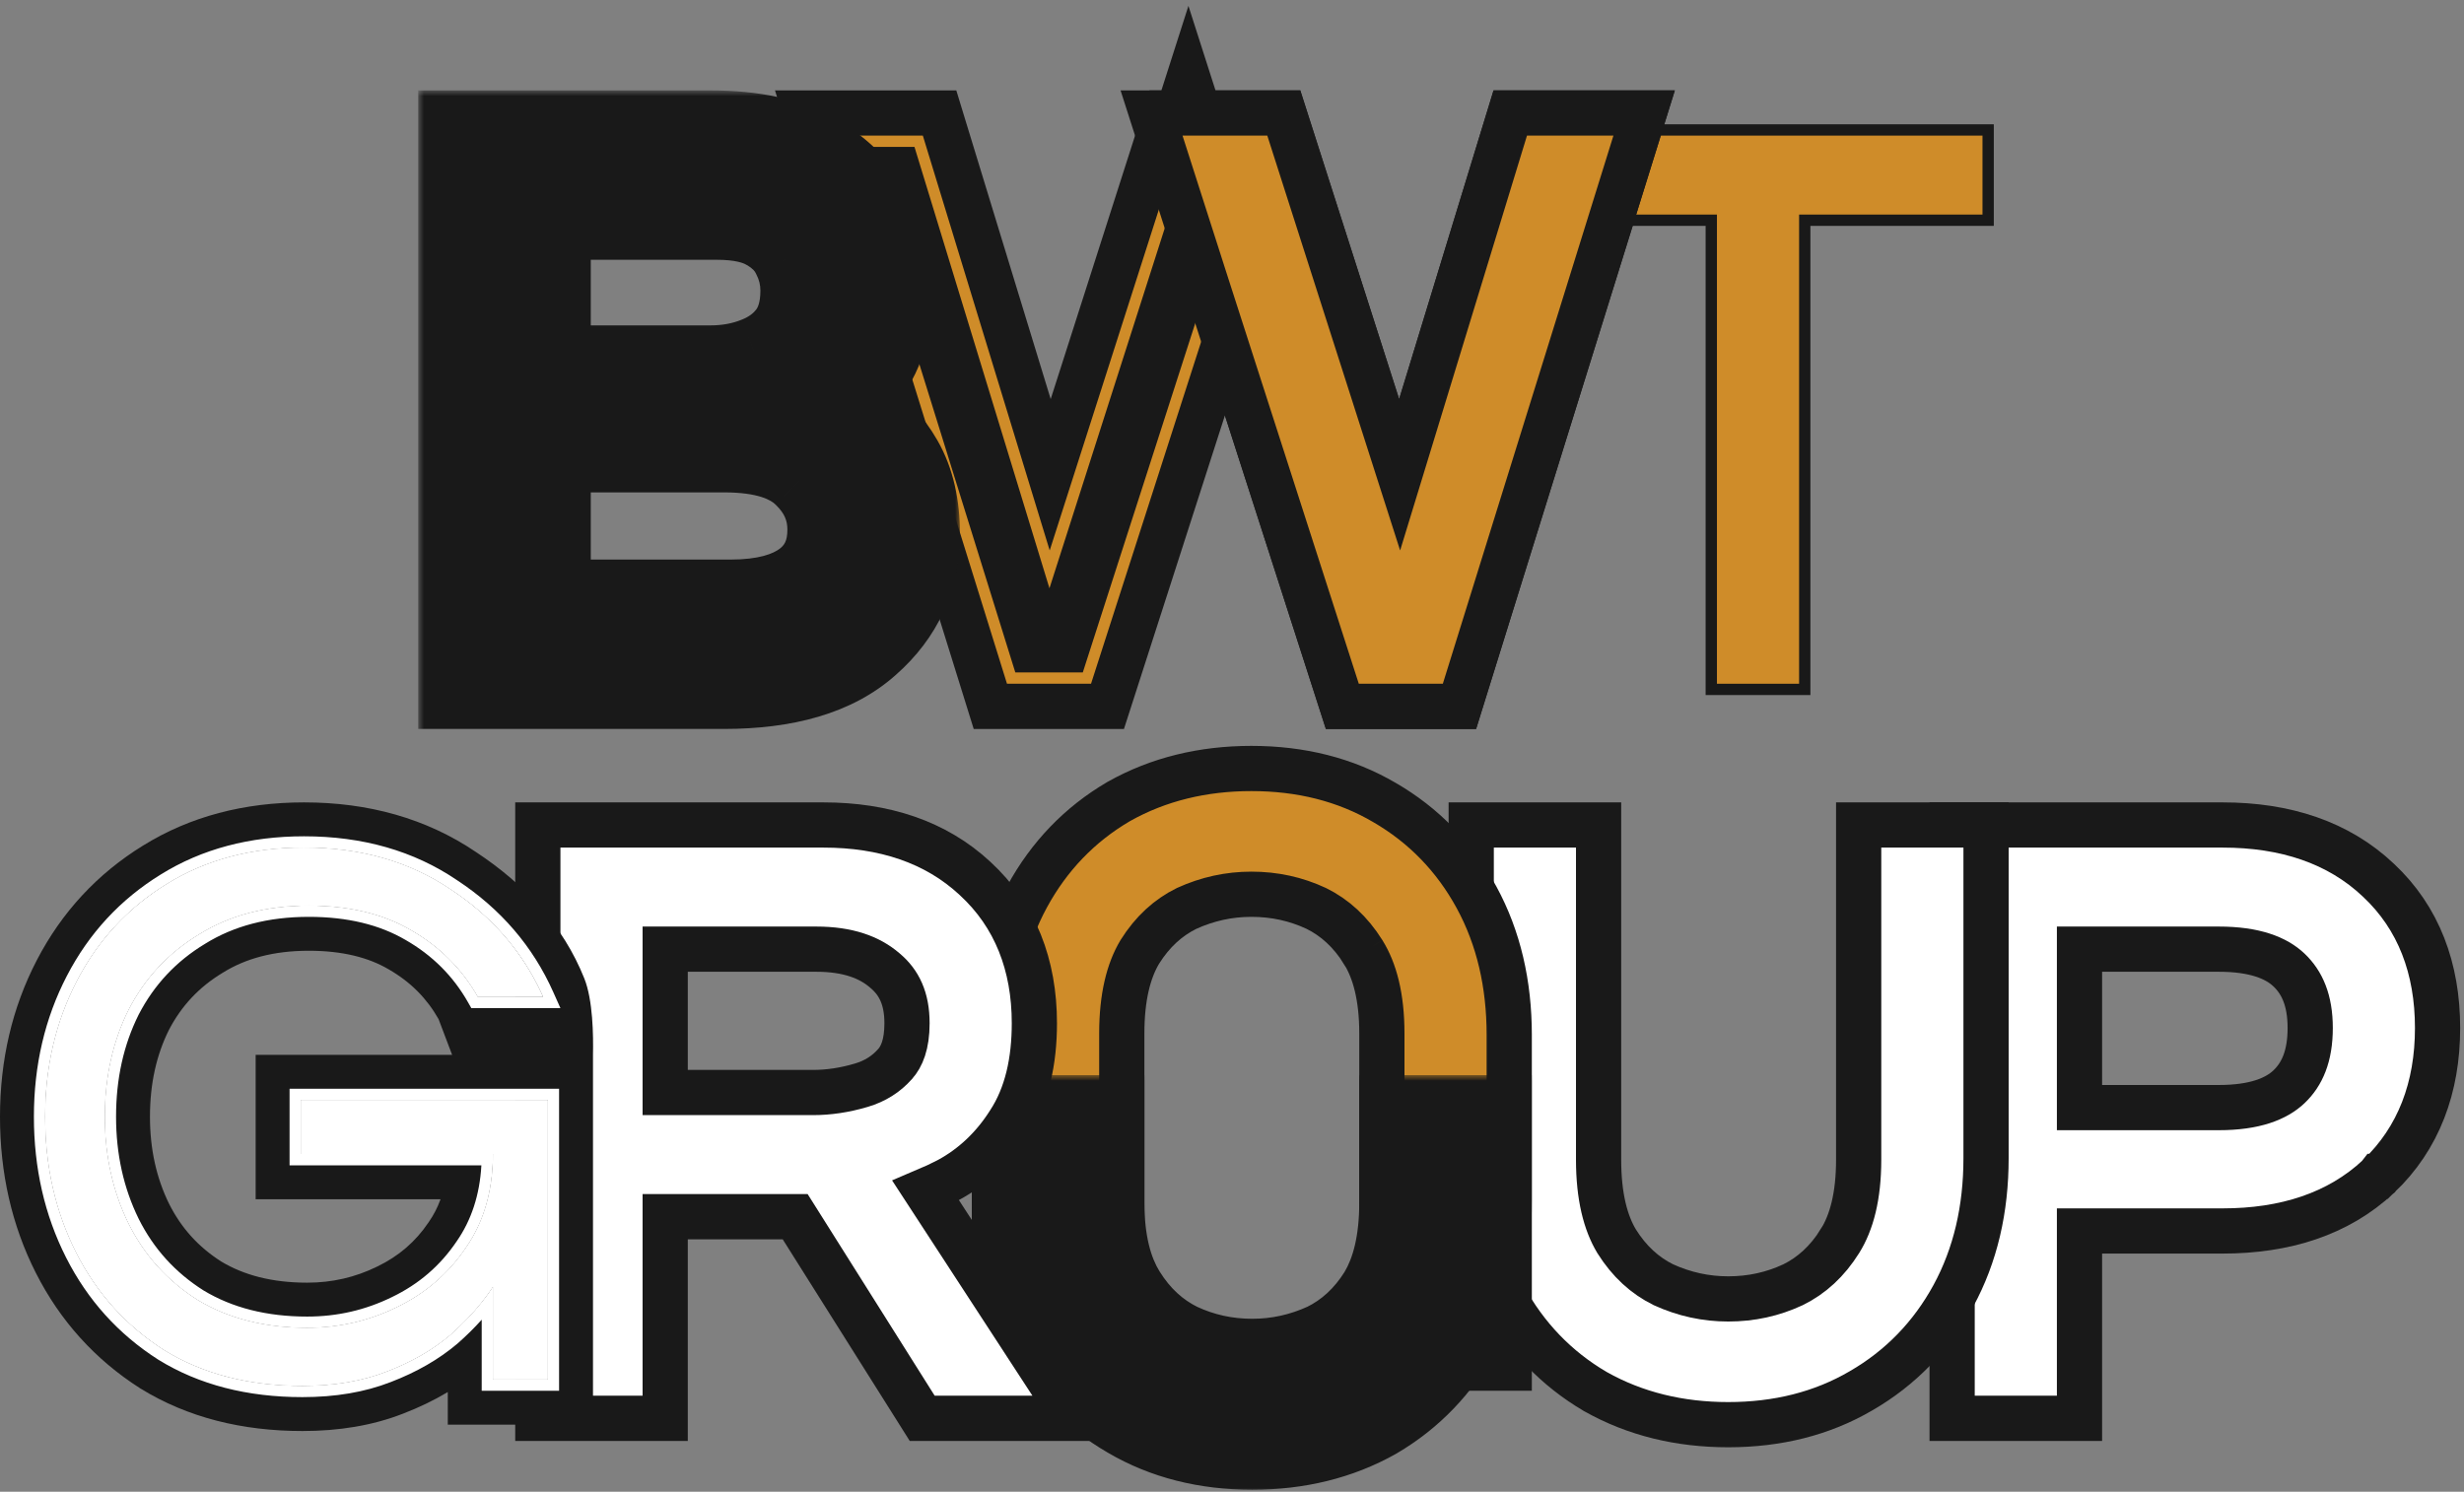
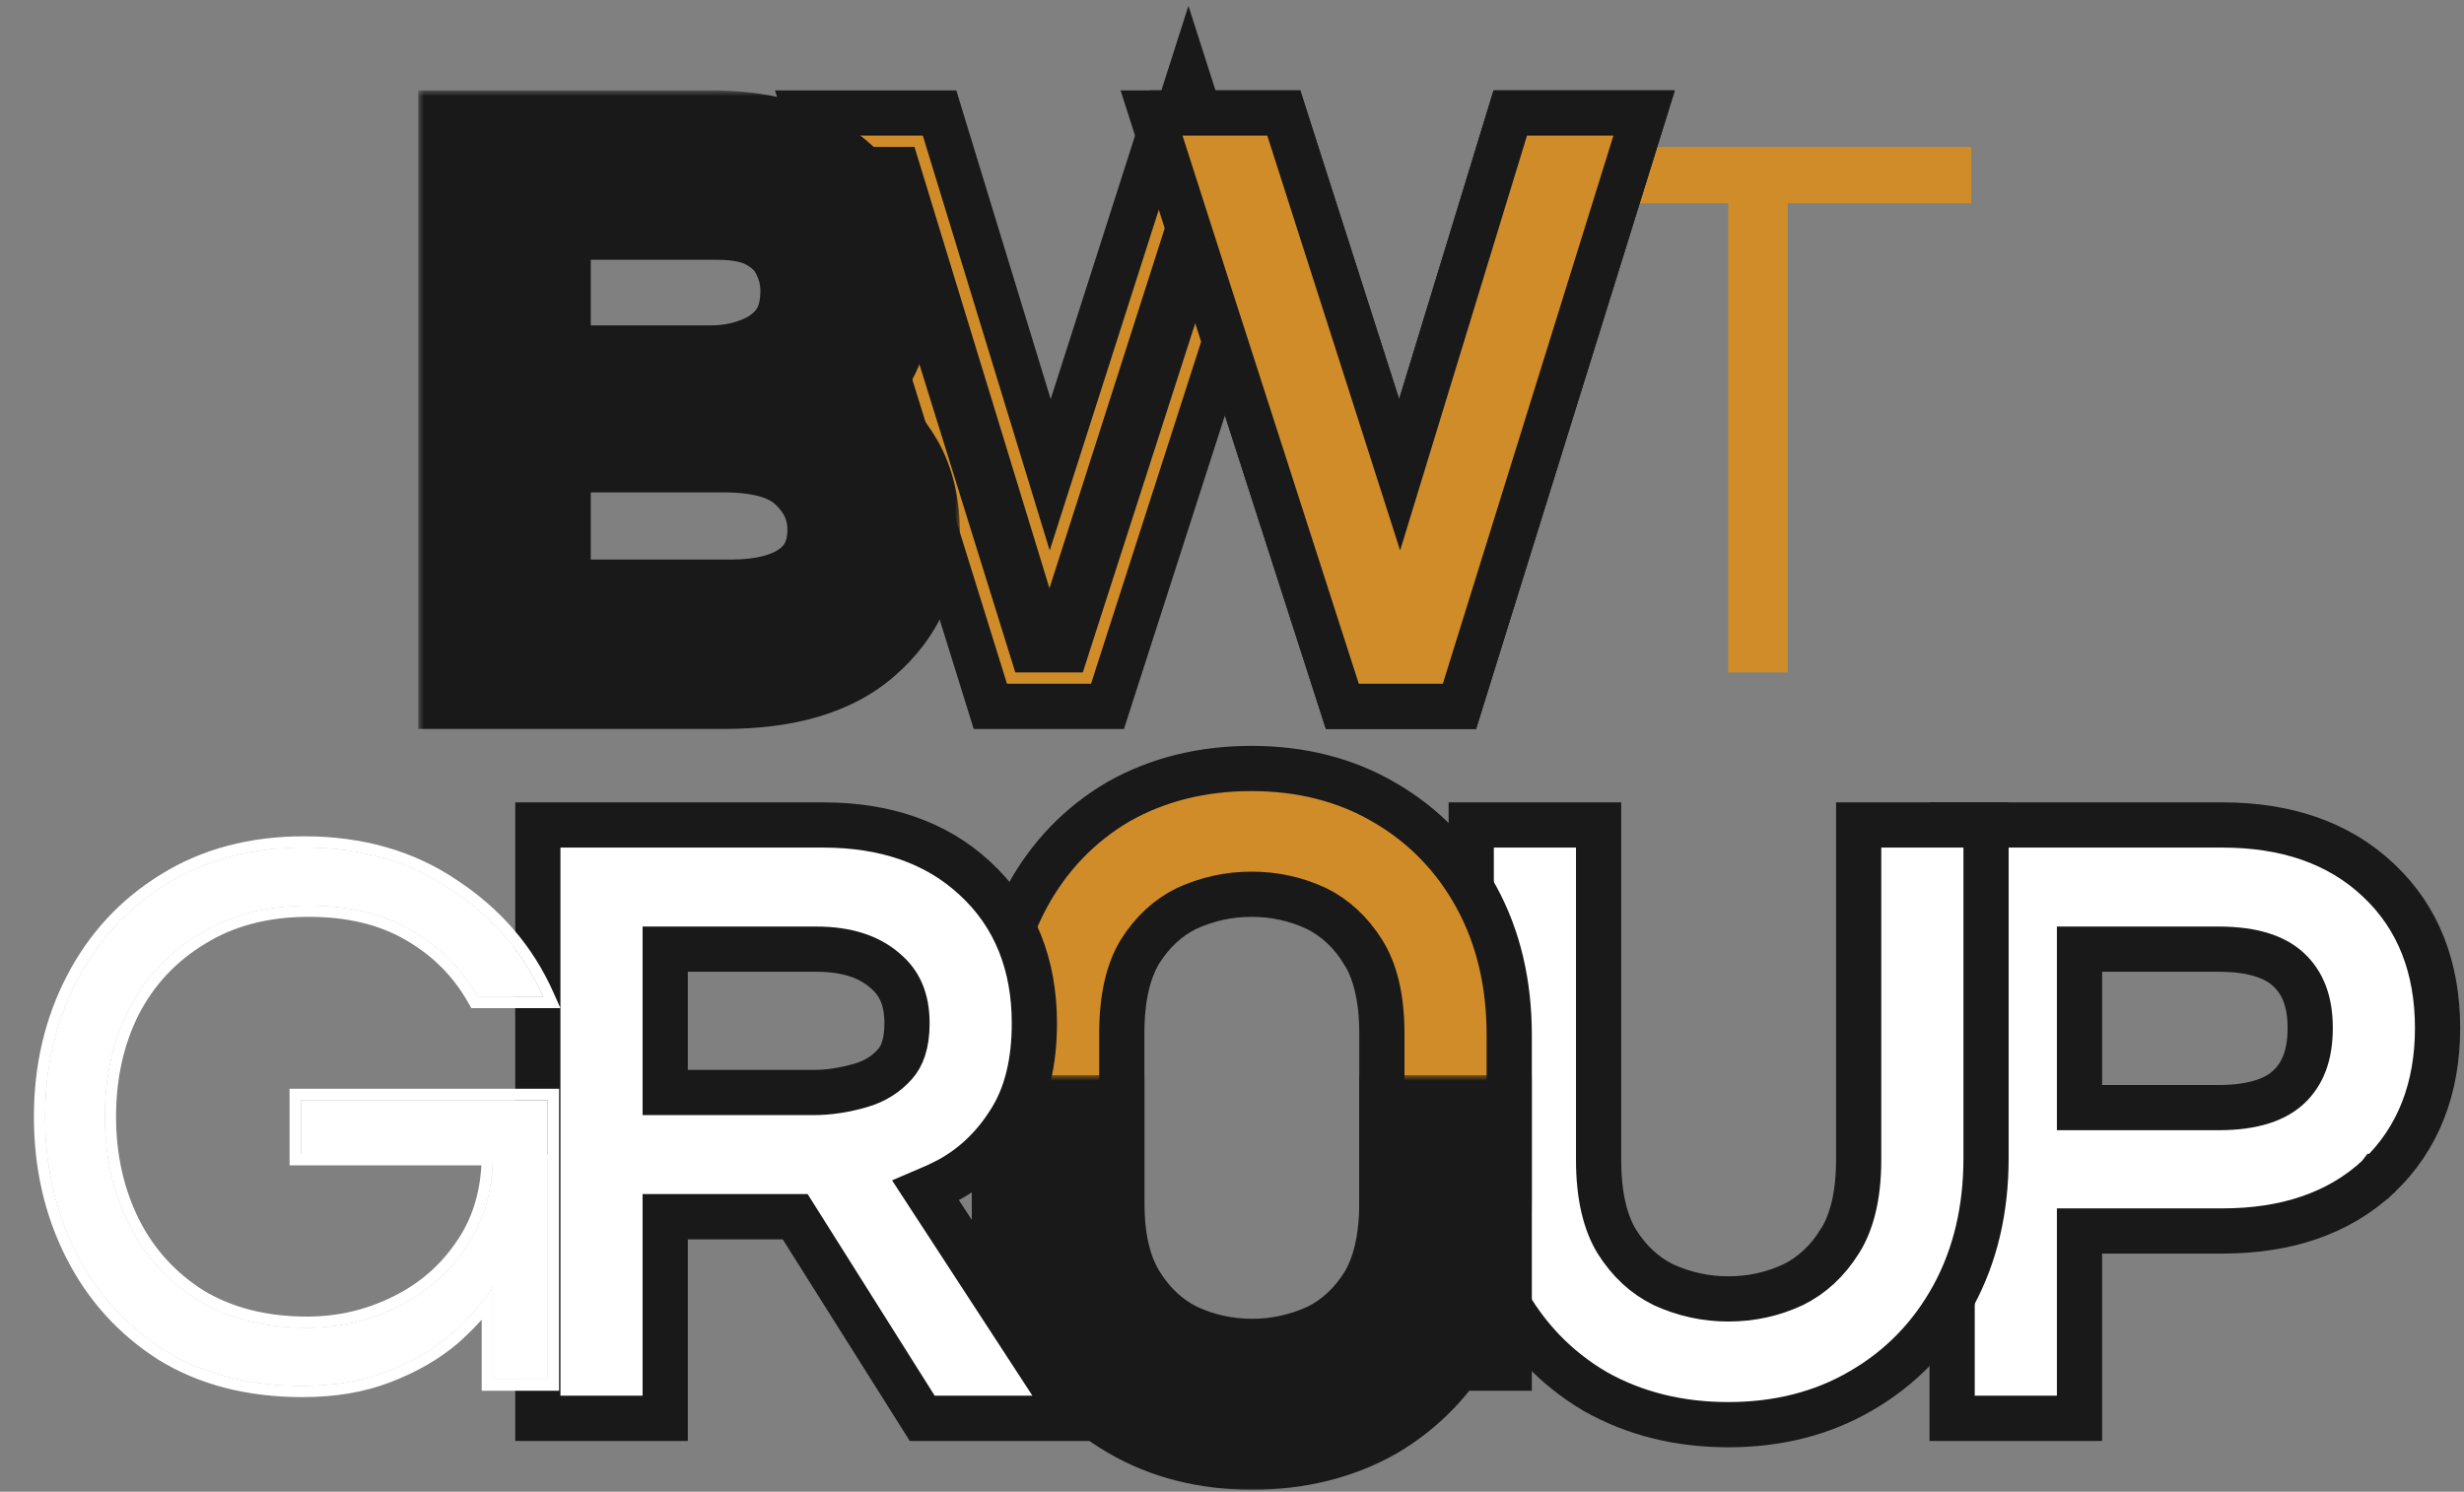
<svg xmlns="http://www.w3.org/2000/svg" width="218" height="132" viewBox="0 0 218 132" fill="none">
  <rect x="0" y="0" width="218" height="132" fill="#808080" stroke="none" />
  <path d="M173.713 122.501V124.501H175.713H180.981H182.981V122.501V107.924H196.645C201.974 107.924 206.422 106.483 209.742 103.381L209.748 103.375L209.754 103.369C213.074 100.213 214.661 96.001 214.661 90.962C214.661 85.927 213.076 81.732 209.748 78.619C206.43 75.468 201.98 74 196.645 74H175.713H173.713V76V122.501ZM196.294 99.007H182.981V82.987H196.294C199.647 82.987 201.834 83.804 203.206 85.107C204.604 86.435 205.393 88.303 205.393 90.962C205.393 93.678 204.598 95.565 203.206 96.888C201.834 98.191 199.647 99.007 196.294 99.007Z" fill="white" stroke="#191919" stroke-width="4" />
  <path d="M210.434 77.891C206.886 74.523 202.165 73 196.645 73H174.713H172.713V75V123.501V125.501H174.713H181.981H183.981V123.501V108.924H196.645C202.156 108.924 206.874 107.43 210.424 104.112L210.431 104.106L210.438 104.1L210.443 104.094C210.444 104.094 210.444 104.094 210.444 104.094C213.995 100.717 215.661 96.225 215.661 90.962C215.661 85.704 213.998 81.226 210.434 77.891ZM183.981 83.987H196.294C199.496 83.987 201.396 84.766 202.517 85.832L202.517 85.832C203.679 86.935 204.393 88.52 204.393 90.962C204.393 93.466 203.67 95.067 202.517 96.163L202.517 96.163C201.396 97.228 199.496 98.007 196.294 98.007H183.981V83.987Z" fill="white" stroke="#191919" stroke-width="4" />
  <path d="M141.635 122.259L141.652 122.269L141.668 122.278C144.998 124.151 148.761 125.063 152.904 125.063C157.095 125.063 160.871 124.127 164.167 122.192C167.484 120.273 170.082 117.592 171.94 114.187C173.809 110.759 174.713 106.838 174.713 102.482V76V74H172.713H167.444H165.444V76V102.622C165.444 105.984 164.788 108.508 163.641 110.343C162.421 112.295 160.896 113.687 159.065 114.586C157.14 115.485 155.093 115.936 152.904 115.936C150.769 115.936 148.719 115.488 146.736 114.583C144.912 113.685 143.392 112.299 142.175 110.356C141.068 108.517 140.434 105.987 140.434 102.622V76V74H138.434H133.165H131.165V76V102.482C131.165 106.88 132.067 110.826 133.938 114.257C135.793 117.656 138.363 120.337 141.635 122.259Z" fill="white" stroke="#191919" stroke-width="4" />
  <path d="M164.67 123.056C168.148 121.044 170.874 118.228 172.818 114.666C174.779 111.07 175.713 106.979 175.713 102.482V75V73H173.713H166.444H164.444V75V102.622C164.444 105.862 163.811 108.184 162.793 109.813L163.641 110.343L162.793 109.813C161.665 111.617 160.278 112.874 158.632 113.684C156.845 114.517 154.947 114.936 152.904 114.936C150.92 114.936 149.015 114.522 147.165 113.679C145.529 112.871 144.151 111.623 143.028 109.833C142.045 108.198 141.434 105.865 141.434 102.622V75V73H139.434H132.165H130.165V75V102.482C130.165 107.019 131.096 111.135 133.06 114.736C134.999 118.29 137.696 121.105 141.129 123.121L141.136 123.126L141.154 123.136L141.172 123.146L141.178 123.149C141.178 123.149 141.178 123.149 141.178 123.149C144.674 125.116 148.61 126.063 152.904 126.063C157.247 126.063 161.201 125.091 164.67 123.056Z" fill="white" stroke="#191919" stroke-width="4" />
  <path d="M99.451 71.804L99.467 71.795L99.483 71.786C102.813 69.912 106.577 69 110.719 69C114.911 69 118.686 69.937 121.982 71.871C125.3 73.79 127.898 76.471 129.755 79.876C131.625 83.304 132.528 87.226 132.528 91.581L132.528 118.063L132.528 120.063L130.528 120.063L125.26 120.063L123.26 120.063L123.26 118.063L123.26 91.441C123.26 88.079 122.603 85.555 121.457 83.72C120.236 81.768 118.711 80.377 116.88 79.477C114.955 78.579 112.909 78.128 110.719 78.128C108.585 78.128 106.535 78.575 104.552 79.481C102.728 80.378 101.208 81.764 99.99 83.707C98.883 85.547 98.249 88.077 98.249 91.441L98.249 118.063L98.249 120.063L96.249 120.063L90.981 120.063L88.981 120.063L88.981 118.063L88.981 91.581C88.981 87.183 89.882 83.237 91.754 79.806C93.608 76.407 96.179 73.726 99.451 71.804Z" fill="#CF8C29" stroke="#191919" stroke-width="4" />
  <path d="M122.485 71.007C125.964 73.02 128.69 75.835 130.633 79.397C132.595 82.994 133.528 87.085 133.528 91.581L133.528 119.063L133.528 121.063L131.528 121.063L124.26 121.063L122.26 121.063L122.26 119.063L122.26 91.441C122.26 88.202 121.626 85.879 120.609 84.25L121.457 83.72L120.609 84.25C119.481 82.446 118.094 81.19 116.448 80.379C114.661 79.546 112.762 79.128 110.719 79.128C108.735 79.128 106.831 79.542 104.98 80.384C103.345 81.192 101.966 82.44 100.843 84.23C99.861 85.866 99.249 88.198 99.249 91.441L99.249 119.063L99.249 121.063L97.249 121.063L89.981 121.063L87.981 121.063L87.981 119.063L87.981 91.581C87.981 87.044 88.912 82.928 90.876 79.327C92.814 75.774 95.511 72.958 98.945 70.942L98.952 70.938L98.969 70.927L98.987 70.917L98.993 70.914C98.993 70.914 98.993 70.914 98.993 70.914C102.49 68.947 106.426 68 110.719 68C115.063 68 119.017 68.972 122.485 71.007Z" fill="#CF8C29" stroke="#191919" stroke-width="4" />
  <path d="M122.058 126.017L122.042 126.026L122.026 126.035C118.696 127.908 114.932 128.821 110.79 128.821C106.599 128.821 102.823 127.884 99.527 125.95C96.209 124.03 93.611 121.35 91.754 117.944C89.884 114.517 88.981 110.595 88.981 106.239L88.981 100.137L88.981 98.137H90.981H96.249H98.249L98.249 100.137L98.249 106.38C98.249 109.741 98.906 112.265 100.053 114.1C101.273 116.053 102.798 117.444 104.629 118.344C106.554 119.242 108.6 119.693 110.79 119.693C112.924 119.693 114.974 119.245 116.957 118.34C118.781 117.442 120.301 116.056 121.519 114.113C122.626 112.274 123.26 109.744 123.26 106.38L123.26 100.137L123.26 98.137H125.26H130.528H132.528L132.528 100.137L132.528 106.239C132.528 110.638 131.627 114.584 129.755 118.015C127.901 121.414 125.33 124.095 122.058 126.017Z" fill="#CF8C29" stroke="#191919" stroke-width="4" />
  <mask id="path-8-outside-1_25_3" maskUnits="userSpaceOnUse" x="85.528" y="95.137" width="50" height="37" fill="black">
    <rect fill="white" x="85.528" y="95.137" width="50" height="37" />
    <path fill-rule="evenodd" clip-rule="evenodd" d="M121.544 125.159L121.552 125.154C124.663 123.327 127.107 120.781 128.877 117.536C130.656 114.275 131.528 110.499 131.528 106.239L131.528 99.137H124.26L124.26 106.38C124.26 109.866 123.603 112.594 122.37 114.638C121.059 116.733 119.398 118.257 117.386 119.244C115.27 120.212 113.075 120.693 110.79 120.693C108.454 120.693 106.26 120.21 104.197 119.246C102.181 118.257 100.517 116.73 99.204 114.63C97.929 112.589 97.249 109.864 97.249 106.38L97.249 99.137H89.981L89.981 106.239C89.981 110.454 90.854 114.206 92.632 117.466C94.403 120.713 96.873 123.26 100.03 125.086C103.154 126.919 106.751 127.821 110.79 127.821C114.781 127.821 118.372 126.943 121.536 125.164L121.544 125.159ZM100.534 124.222C97.537 122.489 95.196 120.077 93.51 116.987C91.824 113.896 90.981 110.313 90.981 106.239L90.981 100.137H96.249L96.249 106.38C96.249 109.986 96.952 112.913 98.356 115.16C99.761 117.408 101.564 119.071 103.765 120.148C105.966 121.178 108.308 121.693 110.79 121.693C113.225 121.693 115.566 121.178 117.814 120.148C120.015 119.071 121.818 117.408 123.223 115.16C124.581 112.913 125.26 109.986 125.26 106.38L125.26 100.137H130.528L130.528 106.239C130.528 110.36 129.685 113.966 127.999 117.057C126.314 120.148 123.996 122.559 121.045 124.292C118.048 125.978 114.63 126.821 110.79 126.821C106.903 126.821 103.484 125.954 100.534 124.222Z" />
  </mask>
  <path fill-rule="evenodd" clip-rule="evenodd" d="M121.544 125.159L121.552 125.154C124.663 123.327 127.107 120.781 128.877 117.536C130.656 114.275 131.528 110.499 131.528 106.239L131.528 99.137H124.26L124.26 106.38C124.26 109.866 123.603 112.594 122.37 114.638C121.059 116.733 119.398 118.257 117.386 119.244C115.27 120.212 113.075 120.693 110.79 120.693C108.454 120.693 106.26 120.21 104.197 119.246C102.181 118.257 100.517 116.73 99.204 114.63C97.929 112.589 97.249 109.864 97.249 106.38L97.249 99.137H89.981L89.981 106.239C89.981 110.454 90.854 114.206 92.632 117.466C94.403 120.713 96.873 123.26 100.03 125.086C103.154 126.919 106.751 127.821 110.79 127.821C114.781 127.821 118.372 126.943 121.536 125.164L121.544 125.159ZM100.534 124.222C97.537 122.489 95.196 120.077 93.51 116.987C91.824 113.896 90.981 110.313 90.981 106.239L90.981 100.137H96.249L96.249 106.38C96.249 109.986 96.952 112.913 98.356 115.16C99.761 117.408 101.564 119.071 103.765 120.148C105.966 121.178 108.308 121.693 110.79 121.693C113.225 121.693 115.566 121.178 117.814 120.148C120.015 119.071 121.818 117.408 123.223 115.16C124.581 112.913 125.26 109.986 125.26 106.38L125.26 100.137H130.528L130.528 106.239C130.528 110.36 129.685 113.966 127.999 117.057C126.314 120.148 123.996 122.559 121.045 124.292C118.048 125.978 114.63 126.821 110.79 126.821C106.903 126.821 103.484 125.954 100.534 124.222Z" fill="#CF8C29" />
  <path d="M121.552 125.154L119.524 121.706L119.526 121.705L121.552 125.154ZM121.544 125.159L123.571 128.607L123.536 128.628L123.5 128.648L121.544 125.159ZM128.877 117.536L132.389 119.451L132.389 119.451L128.877 117.536ZM131.528 106.239L127.528 106.239L127.528 106.239L131.528 106.239ZM131.528 99.137V95.137H135.528L135.528 99.137L131.528 99.137ZM124.26 99.137L120.26 99.137L120.26 95.137H124.26V99.137ZM124.26 106.38L120.26 106.38L120.26 106.38L124.26 106.38ZM122.37 114.638L125.795 116.704L125.778 116.732L125.761 116.759L122.37 114.638ZM117.386 119.244L119.148 122.835L119.099 122.859L119.05 122.881L117.386 119.244ZM104.197 119.246L102.504 122.87L102.47 122.854L102.437 122.837L104.197 119.246ZM99.204 114.63L102.597 112.51L102.597 112.51L99.204 114.63ZM97.249 106.38L93.249 106.38L93.249 106.38L97.249 106.38ZM97.249 99.137V95.137H101.249L101.249 99.137L97.249 99.137ZM89.981 99.137L85.981 99.137L85.981 95.137H89.981V99.137ZM89.981 106.239L85.981 106.239L85.981 106.239L89.981 106.239ZM92.632 117.466L89.12 119.381L89.12 119.381L92.632 117.466ZM100.03 125.086L102.033 121.623L102.044 121.63L102.056 121.636L100.03 125.086ZM121.536 125.164L119.574 121.677L119.579 121.675L121.536 125.164ZM93.51 116.987L89.998 118.902L89.998 118.902L93.51 116.987ZM100.534 124.222L102.536 120.759L102.548 120.766L102.56 120.773L100.534 124.222ZM90.981 106.239L86.981 106.239L86.981 106.239L90.981 106.239ZM90.981 100.137L86.981 100.137L86.981 96.137H90.981V100.137ZM96.249 100.137V96.137H100.249L100.249 100.137L96.249 100.137ZM96.249 106.38L92.249 106.38L92.249 106.38L96.249 106.38ZM98.356 115.16L101.749 113.04L101.749 113.04L98.356 115.16ZM103.765 120.148L102.07 123.77L102.038 123.756L102.007 123.74L103.765 120.148ZM117.814 120.148L119.572 123.74L119.527 123.763L119.481 123.784L117.814 120.148ZM123.223 115.16L126.647 117.229L126.631 117.255L126.615 117.28L123.223 115.16ZM125.26 106.38L121.26 106.38L121.26 106.38L125.26 106.38ZM125.26 100.137L121.26 100.137L121.26 96.137H125.26V100.137ZM130.528 100.137V96.137H134.528L134.528 100.137L130.528 100.137ZM130.528 106.239L126.528 106.239L126.528 106.239L130.528 106.239ZM127.999 117.057L124.488 115.141L124.488 115.141L127.999 117.057ZM121.045 124.292L123.071 127.741L123.039 127.76L123.006 127.778L121.045 124.292ZM123.579 128.603L123.571 128.607L119.516 121.711L119.524 121.706L123.579 128.603ZM132.389 119.451C130.282 123.313 127.333 126.398 123.577 128.603L119.526 121.705C121.993 120.256 123.932 118.248 125.366 115.62L132.389 119.451ZM135.528 106.239C135.528 111.054 134.539 115.51 132.389 119.451L125.366 115.62C126.773 113.04 127.528 109.944 127.528 106.239H135.528ZM118.945 112.571C119.687 111.342 120.26 109.398 120.26 106.38H128.26C128.26 110.333 127.519 113.846 125.795 116.704L118.945 112.571ZM115.624 115.653C116.912 115.021 118.03 114.032 118.98 112.516L125.761 116.759C124.088 119.433 121.884 121.492 119.148 122.835L115.624 115.653ZM110.79 116.693C112.491 116.693 114.12 116.339 115.722 115.606L119.05 122.881C116.42 124.084 113.658 124.693 110.79 124.693V116.693ZM105.891 115.622C107.412 116.333 109.027 116.693 110.79 116.693V124.693C107.882 124.693 105.109 124.087 102.504 122.87L105.891 115.622ZM102.597 112.51C103.547 114.031 104.667 115.021 105.958 115.654L102.437 122.837C99.696 121.494 97.487 119.43 95.812 116.75L102.597 112.51ZM101.249 106.38C101.249 109.375 101.837 111.295 102.597 112.51L95.812 116.75C94.021 113.883 93.249 110.352 93.249 106.38H101.249ZM89.12 119.381C86.975 115.448 85.981 111.017 85.981 106.239H93.981C93.981 109.891 94.733 112.965 96.143 115.55L89.12 119.381ZM98.028 128.548C94.224 126.348 91.237 123.262 89.12 119.381L96.143 115.55C97.57 118.165 99.522 120.171 102.033 121.623L98.028 128.548ZM110.79 131.821C106.138 131.821 101.822 130.776 98.005 128.535L102.056 121.636C104.485 123.062 107.364 123.821 110.79 123.821V131.821ZM123.497 128.65C119.667 130.804 115.386 131.821 110.79 131.821V123.821C114.176 123.821 117.077 123.082 119.575 121.677L123.497 128.65ZM123.5 128.648L123.492 128.652L119.579 121.675L119.587 121.67L123.5 128.648ZM97.021 115.071C98.362 117.529 100.186 119.4 102.536 120.759L98.532 127.685C94.888 125.578 92.029 122.626 89.998 118.902L97.021 115.071ZM94.981 106.239C94.981 109.75 95.703 112.655 97.021 115.071L89.998 118.902C87.945 115.137 86.981 110.877 86.981 106.239H94.981ZM94.965 117.28C93.043 114.207 92.249 110.474 92.249 106.38H100.249C100.249 109.497 100.86 111.618 101.749 113.04L94.965 117.28ZM102.007 123.74C99.08 122.308 96.732 120.108 94.965 117.28L101.749 113.04C102.791 114.708 104.049 115.833 105.524 116.555L102.007 123.74ZM110.79 125.693C107.735 125.693 104.813 125.054 102.07 123.77L105.461 116.525C107.12 117.301 108.881 117.693 110.79 117.693V125.693ZM119.481 123.784C116.718 125.05 113.809 125.693 110.79 125.693V117.693C112.641 117.693 114.414 117.306 116.147 116.511L119.481 123.784ZM126.615 117.28C124.847 120.108 122.5 122.308 119.572 123.74L116.056 116.555C117.53 115.833 118.789 114.708 119.831 113.04L126.615 117.28ZM129.26 106.38C129.26 110.454 128.497 114.166 126.647 117.229L119.799 113.092C120.665 111.659 121.26 109.518 121.26 106.38H129.26ZM124.488 115.141C125.803 112.731 126.528 109.806 126.528 106.239H134.528C134.528 110.915 133.568 115.201 131.511 118.972L124.488 115.141ZM119.02 120.843C121.326 119.488 123.139 117.615 124.488 115.141L131.511 118.972C129.489 122.68 126.665 125.63 123.071 127.741L119.02 120.843ZM110.79 122.821C114.025 122.821 116.753 122.117 119.084 120.806L123.006 127.778C119.343 129.839 115.235 130.821 110.79 130.821V122.821ZM102.56 120.773C104.816 122.098 107.516 122.821 110.79 122.821V130.821C106.289 130.821 102.153 129.811 98.508 127.671L102.56 120.773ZM135.528 99.137L135.528 106.239L127.528 106.239L127.528 99.137L135.528 99.137ZM124.26 95.137H131.528V103.137H124.26V95.137ZM120.26 106.38L120.26 99.137L128.26 99.137L128.26 106.38L120.26 106.38ZM101.249 99.137L101.249 106.38L93.249 106.38L93.249 99.137L101.249 99.137ZM89.981 95.137H97.249V103.137H89.981V95.137ZM85.981 106.239L85.981 99.137L93.981 99.137L93.981 106.239L85.981 106.239ZM94.981 100.137L94.981 106.239L86.981 106.239L86.981 100.137L94.981 100.137ZM96.249 104.137H90.981V96.137H96.249V104.137ZM92.249 106.38L92.249 100.137L100.249 100.137L100.249 106.38L92.249 106.38ZM129.26 100.137L129.26 106.38L121.26 106.38L121.26 100.137L129.26 100.137ZM130.528 104.137H125.26V96.137H130.528V104.137ZM126.528 106.239L126.528 100.137L134.528 100.137L134.528 106.239L126.528 106.239Z" fill="#191919" mask="url(#path-8-outside-1_25_3)" />
  <path d="M48.584 122.501V124.501H50.584H55.852H57.852V122.501V106.66H70.904L81.555 123.567L82.143 124.501H83.247H89.499H93.189L91.174 121.41L80.401 104.877C81.402 104.507 82.398 104.067 83.388 103.559L83.407 103.549L83.425 103.539C85.475 102.431 87.148 100.83 88.441 98.789C89.889 96.578 90.515 93.768 90.515 90.54C90.515 85.625 88.916 81.524 85.589 78.466C82.325 75.423 78.002 74 72.851 74H50.584H48.584V76V122.501ZM79.931 94.825L79.929 94.828C79.013 95.854 77.883 96.57 76.496 96.982C74.935 97.447 73.417 97.672 71.938 97.672H57.852V82.987H72.219C75.189 82.987 77.356 83.754 78.922 85.102L78.932 85.111L78.943 85.12C80.443 86.376 81.247 88.1 81.247 90.54C81.247 92.592 80.729 93.935 79.931 94.825Z" fill="white" stroke="#191919" stroke-width="4" />
  <path d="M58.852 123.501V107.66H70.352L81.003 124.567L81.591 125.501H82.695H91.344H95.035L93.02 122.41L81.906 105.356C82.556 105.081 83.202 104.778 83.845 104.448L83.853 104.444L83.873 104.434L83.892 104.423L83.901 104.419C86.11 103.225 87.904 101.503 89.281 99.33C90.869 96.904 91.515 93.883 91.515 90.54C91.515 85.393 89.832 81.008 86.269 77.732C82.777 74.478 78.189 73 72.851 73H49.584H47.584V75V123.501V125.501H49.584H56.852H58.852V123.501ZM58.852 96.672V83.987H72.219C75.011 83.987 76.927 84.705 78.27 85.86L78.28 85.869L78.291 85.878L78.301 85.887C79.545 86.928 80.247 88.356 80.247 90.54C80.247 92.423 79.775 93.501 79.187 94.157L79.186 94.158L79.183 94.162C78.394 95.046 77.426 95.663 76.211 96.024C74.736 96.463 73.314 96.672 71.938 96.672H58.852Z" fill="white" stroke="#191919" stroke-width="4" />
-   <path d="M26.759 122.625C22.029 122.625 17.955 121.572 14.537 119.464C11.165 117.31 8.566 114.43 6.74 110.824C4.913 107.219 4 103.215 4 98.813C4 94.411 4.937 90.407 6.81 86.801C8.683 83.195 11.329 80.338 14.747 78.231C18.213 76.077 22.263 75 26.899 75C31.91 75 36.242 76.241 39.895 78.723C43.594 81.158 46.31 84.319 48.043 88.206H42.283C40.878 85.724 38.911 83.757 36.382 82.305C33.901 80.854 30.88 80.128 27.321 80.128C23.575 80.128 20.343 80.971 17.627 82.657C14.911 84.296 12.827 86.52 11.376 89.33C9.971 92.139 9.268 95.3 9.268 98.813C9.268 102.278 9.971 105.439 11.376 108.296C12.78 111.105 14.818 113.353 17.487 115.039C20.203 116.678 23.434 117.498 27.18 117.498C29.99 117.498 32.636 116.889 35.118 115.671C37.647 114.454 39.684 112.698 41.229 110.403C42.822 108.108 43.618 105.345 43.618 102.114H26.619V97.338H48.464V122.063H43.618V113.845C42.634 115.343 41.37 116.772 39.824 118.13C38.279 119.441 36.406 120.518 34.205 121.361C32.051 122.204 29.569 122.625 26.759 122.625Z" fill="white" />
-   <path fill-rule="evenodd" clip-rule="evenodd" d="M12.41 122.853L12.383 122.835C8.402 120.292 5.317 116.869 3.171 112.632C1.036 108.417 0 103.786 0 98.813C0 93.823 1.067 89.179 3.26 84.957C5.462 80.719 8.603 77.321 12.642 74.83C16.823 72.233 21.624 71 26.899 71C32.59 71 37.721 72.418 42.118 75.398C46.417 78.233 49.826 81.894 51.696 86.577C52.464 88.5 52.5 91.632 52.464 93.338H40L38.802 90.176C37.758 88.333 36.312 86.877 34.391 85.774L34.377 85.766L34.363 85.758C32.624 84.741 30.338 84.128 27.321 84.128C24.19 84.128 21.717 84.826 19.737 86.055L19.715 86.068L19.694 86.081C17.616 87.335 16.052 89.003 14.941 91.142C13.853 93.329 13.268 95.858 13.268 98.813C13.268 101.716 13.851 104.261 14.959 106.518C16.03 108.654 17.553 110.342 19.588 111.635C21.57 112.822 24.048 113.498 27.18 113.498C29.39 113.498 31.432 113.024 33.356 112.08L33.37 112.074L33.383 112.067C35.282 111.153 36.769 109.865 37.911 108.169L37.927 108.145L37.943 108.123C38.36 107.521 38.709 106.856 38.978 106.114H22.619V93.338H52.464V126.063H39.618V123.175C38.386 123.914 37.059 124.55 35.649 125.091C32.946 126.147 29.958 126.625 26.759 126.625C21.422 126.625 16.592 125.43 12.438 122.869L12.41 122.853ZM34.205 121.361C36.309 120.555 38.113 119.536 39.618 118.302C39.687 118.245 39.756 118.188 39.824 118.13C41.245 116.881 42.429 115.573 43.375 114.205C43.458 114.086 43.538 113.965 43.618 113.845V122.063H48.464V97.338H26.619V102.114H43.618C43.618 103.538 43.463 104.872 43.154 106.114C42.934 106.995 42.637 107.831 42.262 108.62C41.966 109.243 41.622 109.837 41.229 110.403C40.934 110.842 40.62 111.261 40.289 111.66C40.254 111.703 40.218 111.745 40.183 111.787C38.8 113.416 37.112 114.711 35.118 115.671C32.636 116.889 29.99 117.498 27.18 117.498C23.434 117.498 20.203 116.678 17.487 115.039C14.818 113.353 12.78 111.105 11.376 108.296C9.971 105.439 9.268 102.278 9.268 98.813C9.268 95.3 9.971 92.139 11.376 89.33C12.827 86.52 14.911 84.296 17.627 82.657C20.343 80.971 23.575 80.128 27.321 80.128C30.88 80.128 33.901 80.854 36.382 82.305C38.911 83.757 40.878 85.724 42.283 88.206H48.043C47.405 86.774 46.633 85.441 45.728 84.206C44.176 82.089 42.231 80.261 39.895 78.723C36.242 76.241 31.91 75 26.899 75C22.263 75 18.213 76.077 14.747 78.231C11.329 80.338 8.683 83.195 6.81 86.801C4.937 90.407 4 94.411 4 98.813C4 103.215 4.913 107.219 6.74 110.824C8.566 114.43 11.165 117.31 14.537 119.464C17.955 121.572 22.029 122.625 26.759 122.625C29.569 122.625 32.051 122.204 34.205 121.361Z" fill="#191919" />
+   <path d="M26.759 122.625C22.029 122.625 17.955 121.572 14.537 119.464C11.165 117.31 8.566 114.43 6.74 110.824C4.913 107.219 4 103.215 4 98.813C4 94.411 4.937 90.407 6.81 86.801C8.683 83.195 11.329 80.338 14.747 78.231C18.213 76.077 22.263 75 26.899 75C31.91 75 36.242 76.241 39.895 78.723C43.594 81.158 46.31 84.319 48.043 88.206H42.283C40.878 85.724 38.911 83.757 36.382 82.305C33.901 80.854 30.88 80.128 27.321 80.128C23.575 80.128 20.343 80.971 17.627 82.657C14.911 84.296 12.827 86.52 11.376 89.33C9.971 92.139 9.268 95.3 9.268 98.813C9.268 102.278 9.971 105.439 11.376 108.296C12.78 111.105 14.818 113.353 17.487 115.039C20.203 116.678 23.434 117.498 27.18 117.498C29.99 117.498 32.636 116.889 35.118 115.671C37.647 114.454 39.684 112.698 41.229 110.403C42.822 108.108 43.618 105.345 43.618 102.114H26.619H48.464V122.063H43.618V113.845C42.634 115.343 41.37 116.772 39.824 118.13C38.279 119.441 36.406 120.518 34.205 121.361C32.051 122.204 29.569 122.625 26.759 122.625Z" fill="white" />
  <path fill-rule="evenodd" clip-rule="evenodd" d="M14.005 120.311L13.998 120.307C10.474 118.056 7.754 115.04 5.847 111.276C3.944 107.518 3 103.357 3 98.813C3 94.264 3.969 90.1 5.922 86.34C7.878 82.576 10.647 79.584 14.221 77.381C17.865 75.116 22.104 74 26.899 74C32.08 74 36.612 75.285 40.45 77.892C44.3 80.427 47.144 83.732 48.956 87.799L49.584 89.206H41.7L41.413 88.698C40.098 86.376 38.261 84.537 35.885 83.173L35.877 83.169C33.581 81.826 30.744 81.128 27.321 81.128C23.729 81.128 20.687 81.934 18.155 83.506L18.144 83.513C15.588 85.055 13.633 87.141 12.267 89.783C10.941 92.437 10.268 95.44 10.268 98.813C10.268 102.138 10.941 105.145 12.271 107.851C13.593 110.493 15.502 112.6 18.012 114.188C20.544 115.714 23.587 116.498 27.18 116.498C29.84 116.498 32.335 115.923 34.678 114.773L34.684 114.77C37.056 113.628 38.955 111.99 40.4 109.844L40.408 109.833C41.704 107.964 42.442 105.736 42.59 103.114H25.619V96.338H49.464V123.063H42.618V116.774C41.972 117.496 41.261 118.199 40.484 118.881L40.478 118.887L40.471 118.892C38.828 120.287 36.854 121.417 34.566 122.294C32.275 123.19 29.666 123.625 26.759 123.625C21.877 123.625 17.614 122.536 14.012 120.316L14.005 120.311ZM34.205 121.361C36.406 120.518 38.279 119.441 39.824 118.13C40.889 117.194 41.82 116.226 42.618 115.224C42.978 114.771 43.312 114.311 43.618 113.845V122.063H48.464V97.338H26.619V102.114H43.618C43.618 102.453 43.609 102.786 43.591 103.114C43.442 105.919 42.655 108.349 41.229 110.403C39.684 112.698 37.647 114.454 35.118 115.671C32.636 116.889 29.99 117.498 27.18 117.498C23.434 117.498 20.203 116.678 17.487 115.039C14.818 113.353 12.78 111.105 11.376 108.296C9.971 105.439 9.268 102.278 9.268 98.813C9.268 95.3 9.971 92.139 11.376 89.33C12.827 86.52 14.911 84.296 17.627 82.657C20.343 80.971 23.575 80.128 27.321 80.128C30.88 80.128 33.901 80.854 36.382 82.305C38.911 83.757 40.878 85.724 42.283 88.206H48.043C47.892 87.867 47.733 87.534 47.567 87.206C45.829 83.773 43.272 80.946 39.895 78.723C36.242 76.241 31.91 75 26.899 75C22.263 75 18.213 76.077 14.747 78.231C11.329 80.338 8.683 83.195 6.81 86.801C4.937 90.407 4 94.411 4 98.813C4 103.215 4.913 107.219 6.74 110.824C8.566 114.43 11.165 117.31 14.537 119.464C17.955 121.572 22.029 122.625 26.759 122.625C29.569 122.625 32.051 122.204 34.205 121.361Z" fill="white" />
  <path d="M39.824 118.13C38.279 119.441 36.406 120.518 34.205 121.361C32.051 122.204 29.569 122.625 26.759 122.625C22.029 122.625 17.955 121.572 14.537 119.464C11.165 117.31 8.566 114.43 6.74 110.824C4.913 107.219 4 103.215 4 98.813C4 94.411 4.937 90.407 6.81 86.801C8.683 83.195 11.329 80.338 14.747 78.231C18.213 76.077 22.263 75 26.899 75C31.91 75 36.242 76.241 39.895 78.723C43.272 80.946 45.829 83.773 47.567 87.206C47.733 87.534 47.892 87.867 48.043 88.206H42.283C40.878 85.724 38.911 83.757 36.382 82.305C33.901 80.854 30.88 80.128 27.321 80.128C23.575 80.128 20.343 80.971 17.627 82.657C14.911 84.296 12.827 86.52 11.376 89.33C9.971 92.139 9.268 95.3 9.268 98.813C9.268 102.278 9.971 105.439 11.376 108.296C12.78 111.105 14.818 113.353 17.487 115.039C20.203 116.678 23.434 117.498 27.18 117.498C29.99 117.498 32.636 116.889 35.118 115.671C37.647 114.454 39.684 112.698 41.229 110.403C42.655 108.349 43.442 105.919 43.591 103.114C43.609 102.786 43.618 102.453 43.618 102.114H26.619V97.338H48.464V122.063H43.618V113.845C43.312 114.311 42.978 114.771 42.618 115.224C41.82 116.226 40.889 117.194 39.824 118.13Z" fill="white" />
  <path d="M152.904 59.502V17.987H136.678V13H174.399V17.987H158.173V59.502H152.904Z" fill="#CF8C29" />
-   <path d="M135.678 19.487H151.404V60.502V61.002H151.904H159.173H159.673V60.502V19.487H175.399H175.899V18.987V12V11.5H175.399H141.178H135.678H135.178V12V18.987V19.487H135.678Z" fill="#CF8C29" stroke="#191919" />
-   <path d="M89.829 59.502L75.359 13H80.908L92.849 52.056L105.353 13H111.394L123.897 52.056L135.839 13H141.388L126.918 59.502H120.947L108.373 20.446L95.799 59.502H89.829Z" fill="#CF8C29" />
  <path d="M133.186 11.415L123.831 42.011L114.028 11.39L113.583 10H112.123H106.082L105.147 7.081L104.213 10H103.163L102.718 11.39L92.915 42.011L83.56 11.415L83.128 10H81.648H74H71.283L72.09 12.594L87.183 61.096L87.62 62.502H89.093H96.528H97.985L98.432 61.114L108.373 30.235L118.314 61.114L118.761 62.502H120.218H127.654H129.126L129.563 61.096L144.656 12.594L145.463 10H142.746H135.099H133.619L133.186 11.415ZM94.754 52.665L105.148 20.198L105.749 22.072L94.342 57.502H93.206L94.754 52.665ZM90.937 52.64L92.423 57.502H91.301L78.075 15H79.428L90.937 52.64Z" fill="#CF8C29" stroke="#191919" stroke-width="4" />
  <path d="M133.186 11.415L123.831 42.011L114.028 11.39L113.583 10H112.123H104.623H101.882L102.718 12.61L103.243 14.25L105.945 22.683L106.468 24.319L106.469 24.322L118.314 61.114L118.761 62.502H120.218H127.654H129.126L129.563 61.096L144.656 12.594L145.463 10H142.746H135.099H133.619L133.186 11.415Z" fill="#CF8C29" stroke="#191919" stroke-width="4" />
  <path d="M42 59.502V13H62.862C66.515 13 69.395 13.632 71.502 14.897C73.657 16.161 75.202 17.753 76.138 19.673C77.075 21.546 77.543 23.419 77.543 25.293C77.543 28.29 76.911 30.608 75.647 32.247C74.382 33.839 72.931 35.01 71.292 35.759C72.603 36.181 73.914 36.859 75.225 37.796C76.583 38.686 77.707 39.903 78.597 41.449C79.487 42.994 79.932 44.938 79.932 47.279C79.932 50.744 78.597 53.648 75.928 55.989C73.305 58.331 69.348 59.502 64.057 59.502H42ZM47.268 33.792H62.862C64.501 33.792 66.023 33.511 67.428 32.949C68.88 32.387 70.051 31.521 70.941 30.35C71.83 29.133 72.275 27.587 72.275 25.714C72.275 24.403 71.971 23.162 71.362 21.991C70.8 20.82 69.863 19.86 68.552 19.111C67.288 18.362 65.579 17.987 63.424 17.987H47.268V33.792ZM47.268 54.514H64.618C67.803 54.514 70.261 53.858 71.994 52.547C73.774 51.189 74.663 49.293 74.663 46.858C74.663 44.657 73.82 42.737 72.135 41.098C70.449 39.412 67.756 38.569 64.057 38.569H47.268V54.514Z" fill="#CF8C29" />
  <mask id="path-21-outside-2_25_3" maskUnits="userSpaceOnUse" x="37" y="8" width="48" height="57" fill="black">
    <rect fill="white" x="37" y="8" width="48" height="57" />
-     <path fill-rule="evenodd" clip-rule="evenodd" d="M41 60.502V12H62.862C66.612 12 69.693 12.646 72.013 14.037C74.304 15.382 75.999 17.108 77.035 19.23C78.031 21.224 78.543 23.248 78.543 25.293C78.543 28.415 77.887 30.98 76.439 32.858L76.43 32.869C75.563 33.96 74.605 34.877 73.553 35.612C74.305 35.99 75.051 36.444 75.79 36.971C77.284 37.954 78.507 39.288 79.464 40.95C80.464 42.687 80.932 44.816 80.932 47.279C80.932 51.039 79.468 54.213 76.591 56.738C73.711 59.307 69.471 60.502 64.057 60.502H41ZM75.225 37.796C74.333 37.159 73.441 36.641 72.549 36.242C72.13 36.055 71.711 35.894 71.292 35.759C71.698 35.573 72.092 35.362 72.475 35.125C73.638 34.404 74.696 33.445 75.647 32.247C76.911 30.608 77.543 28.29 77.543 25.293C77.543 23.419 77.075 21.546 76.138 19.673C75.202 17.753 73.657 16.161 71.502 14.897C69.395 13.632 66.515 13 62.862 13H42V59.502H64.057C69.348 59.502 73.305 58.331 75.928 55.989C78.597 53.648 79.932 50.744 79.932 47.279C79.932 44.938 79.487 42.994 78.597 41.449C77.707 39.903 76.583 38.686 75.225 37.796ZM67.067 32.017C68.354 31.519 69.368 30.764 70.139 29.753C70.872 28.745 71.275 27.423 71.275 25.714C71.275 24.565 71.01 23.482 70.475 22.453L70.467 22.438L70.46 22.424C70 21.465 69.221 20.645 68.056 19.98L68.049 19.976L68.042 19.971C66.988 19.347 65.477 18.987 63.424 18.987H48.268V32.792H62.862C64.385 32.792 65.78 32.532 67.057 32.021L67.067 32.017ZM47.268 33.792V17.987H63.424C65.579 17.987 67.288 18.362 68.552 19.111C69.863 19.86 70.8 20.82 71.362 21.991C71.971 23.162 72.275 24.403 72.275 25.714C72.275 27.587 71.83 29.133 70.941 30.35C70.051 31.521 68.88 32.387 67.428 32.949C66.023 33.511 64.501 33.792 62.862 33.792H47.268ZM71.427 41.805C70.01 40.388 67.633 39.569 64.057 39.569H48.268V53.514H64.618C67.681 53.514 69.894 52.882 71.389 51.751C72.895 50.601 73.663 49.012 73.663 46.858C73.663 44.947 72.945 43.28 71.438 41.815L71.427 41.805ZM71.994 52.547C70.261 53.858 67.803 54.514 64.618 54.514H47.268V38.569H64.057C67.756 38.569 70.449 39.412 72.135 41.098C73.82 42.737 74.663 44.657 74.663 46.858C74.663 49.293 73.774 51.189 71.994 52.547Z" />
    <path fill-rule="evenodd" clip-rule="evenodd" d="M72.549 36.242C73.441 36.641 74.333 37.159 75.225 37.796C76.583 38.686 77.707 39.903 78.597 41.449C79.487 42.994 79.932 44.938 79.932 47.279C79.932 50.744 78.597 53.648 75.928 55.989C73.305 58.331 69.348 59.502 64.057 59.502H42V13H62.862C66.515 13 69.395 13.632 71.502 14.897C73.657 16.161 75.202 17.753 76.138 19.673C77.075 21.546 77.543 23.419 77.543 25.293C77.543 28.29 76.911 30.608 75.647 32.247C74.696 33.445 73.638 34.404 72.475 35.125C72.092 35.362 71.698 35.573 71.292 35.759C71.711 35.894 72.13 36.055 72.549 36.242ZM63.424 17.987C65.579 17.987 67.288 18.362 68.552 19.111C69.863 19.86 70.8 20.82 71.362 21.991C71.971 23.162 72.275 24.403 72.275 25.714C72.275 27.587 71.83 29.133 70.941 30.35C70.051 31.521 68.88 32.387 67.428 32.949C66.023 33.511 64.501 33.792 62.862 33.792H47.268V17.987H63.424ZM71.994 52.547C70.261 53.858 67.803 54.514 64.618 54.514H47.268V38.569H64.057C67.756 38.569 70.449 39.412 72.135 41.098C73.82 42.737 74.663 44.657 74.663 46.858C74.663 49.293 73.774 51.189 71.994 52.547Z" />
  </mask>
  <path fill-rule="evenodd" clip-rule="evenodd" d="M41 60.502V12H62.862C66.612 12 69.693 12.646 72.013 14.037C74.304 15.382 75.999 17.108 77.035 19.23C78.031 21.224 78.543 23.248 78.543 25.293C78.543 28.415 77.887 30.98 76.439 32.858L76.43 32.869C75.563 33.96 74.605 34.877 73.553 35.612C74.305 35.99 75.051 36.444 75.79 36.971C77.284 37.954 78.507 39.288 79.464 40.95C80.464 42.687 80.932 44.816 80.932 47.279C80.932 51.039 79.468 54.213 76.591 56.738C73.711 59.307 69.471 60.502 64.057 60.502H41ZM75.225 37.796C74.333 37.159 73.441 36.641 72.549 36.242C72.13 36.055 71.711 35.894 71.292 35.759C71.698 35.573 72.092 35.362 72.475 35.125C73.638 34.404 74.696 33.445 75.647 32.247C76.911 30.608 77.543 28.29 77.543 25.293C77.543 23.419 77.075 21.546 76.138 19.673C75.202 17.753 73.657 16.161 71.502 14.897C69.395 13.632 66.515 13 62.862 13H42V59.502H64.057C69.348 59.502 73.305 58.331 75.928 55.989C78.597 53.648 79.932 50.744 79.932 47.279C79.932 44.938 79.487 42.994 78.597 41.449C77.707 39.903 76.583 38.686 75.225 37.796ZM67.067 32.017C68.354 31.519 69.368 30.764 70.139 29.753C70.872 28.745 71.275 27.423 71.275 25.714C71.275 24.565 71.01 23.482 70.475 22.453L70.467 22.438L70.46 22.424C70 21.465 69.221 20.645 68.056 19.98L68.049 19.976L68.042 19.971C66.988 19.347 65.477 18.987 63.424 18.987H48.268V32.792H62.862C64.385 32.792 65.78 32.532 67.057 32.021L67.067 32.017ZM47.268 33.792V17.987H63.424C65.579 17.987 67.288 18.362 68.552 19.111C69.863 19.86 70.8 20.82 71.362 21.991C71.971 23.162 72.275 24.403 72.275 25.714C72.275 27.587 71.83 29.133 70.941 30.35C70.051 31.521 68.88 32.387 67.428 32.949C66.023 33.511 64.501 33.792 62.862 33.792H47.268ZM71.427 41.805C70.01 40.388 67.633 39.569 64.057 39.569H48.268V53.514H64.618C67.681 53.514 69.894 52.882 71.389 51.751C72.895 50.601 73.663 49.012 73.663 46.858C73.663 44.947 72.945 43.28 71.438 41.815L71.427 41.805ZM71.994 52.547C70.261 53.858 67.803 54.514 64.618 54.514H47.268V38.569H64.057C67.756 38.569 70.449 39.412 72.135 41.098C73.82 42.737 74.663 44.657 74.663 46.858C74.663 49.293 73.774 51.189 71.994 52.547Z" fill="#CF8C29" />
  <path fill-rule="evenodd" clip-rule="evenodd" d="M72.549 36.242C73.441 36.641 74.333 37.159 75.225 37.796C76.583 38.686 77.707 39.903 78.597 41.449C79.487 42.994 79.932 44.938 79.932 47.279C79.932 50.744 78.597 53.648 75.928 55.989C73.305 58.331 69.348 59.502 64.057 59.502H42V13H62.862C66.515 13 69.395 13.632 71.502 14.897C73.657 16.161 75.202 17.753 76.138 19.673C77.075 21.546 77.543 23.419 77.543 25.293C77.543 28.29 76.911 30.608 75.647 32.247C74.696 33.445 73.638 34.404 72.475 35.125C72.092 35.362 71.698 35.573 71.292 35.759C71.711 35.894 72.13 36.055 72.549 36.242ZM63.424 17.987C65.579 17.987 67.288 18.362 68.552 19.111C69.863 19.86 70.8 20.82 71.362 21.991C71.971 23.162 72.275 24.403 72.275 25.714C72.275 27.587 71.83 29.133 70.941 30.35C70.051 31.521 68.88 32.387 67.428 32.949C66.023 33.511 64.501 33.792 62.862 33.792H47.268V17.987H63.424ZM71.994 52.547C70.261 53.858 67.803 54.514 64.618 54.514H47.268V38.569H64.057C67.756 38.569 70.449 39.412 72.135 41.098C73.82 42.737 74.663 44.657 74.663 46.858C74.663 49.293 73.774 51.189 71.994 52.547Z" fill="#CF8C29" />
  <path d="M72.549 36.242L73.365 34.416L73.365 34.416L72.549 36.242ZM75.225 37.796L74.063 39.424L74.096 39.447L74.129 39.469L75.225 37.796ZM71.292 35.759L70.46 33.94L65.769 36.085L70.68 37.663L71.292 35.759ZM72.475 35.125L71.422 33.425L71.422 33.425L72.475 35.125ZM75.647 32.247L77.213 33.491L77.222 33.48L77.23 33.468L75.647 32.247ZM76.138 19.673L74.341 20.55L74.345 20.559L74.35 20.568L76.138 19.673ZM71.502 14.897L70.474 16.612L70.482 16.616L70.49 16.621L71.502 14.897ZM42 13V11H40V13H42ZM42 59.502H40V61.502H42V59.502ZM75.928 55.989L74.609 54.486L74.602 54.492L74.596 54.497L75.928 55.989ZM78.597 41.449L80.33 40.451L80.33 40.451L78.597 41.449ZM47.268 33.792H45.268V35.792H47.268V33.792ZM47.268 17.987V15.987H45.268V17.987H47.268ZM68.552 19.111L67.533 20.832L67.546 20.84L67.56 20.848L68.552 19.111ZM71.362 21.991L69.559 22.857L69.573 22.886L69.588 22.914L71.362 21.991ZM70.941 30.35L72.533 31.56L72.544 31.546L72.555 31.53L70.941 30.35ZM67.428 32.949L66.706 31.084L66.696 31.088L66.686 31.092L67.428 32.949ZM71.994 52.547L73.201 54.142L73.207 54.137L71.994 52.547ZM47.268 54.514H45.268V56.514H47.268V54.514ZM47.268 38.569V36.569H45.268V38.569H47.268ZM72.135 41.098L70.72 42.512L70.73 42.522L70.74 42.532L72.135 41.098ZM71.732 38.068C72.489 38.406 73.266 38.855 74.063 39.424L76.388 36.169C75.4 35.463 74.392 34.875 73.365 34.416L71.732 38.068ZM70.68 37.663C71.026 37.775 71.377 37.909 71.732 38.068L73.365 34.416C72.882 34.2 72.395 34.013 71.904 33.855L70.68 37.663ZM71.422 33.425C71.11 33.618 70.789 33.79 70.46 33.94L72.123 37.578C72.606 37.357 73.075 37.106 73.529 36.825L71.422 33.425ZM74.081 31.003C73.256 32.041 72.368 32.839 71.422 33.425L73.529 36.825C74.91 35.969 76.135 34.848 77.213 33.491L74.081 31.003ZM75.543 25.293C75.543 28.039 74.96 29.862 74.063 31.025L77.23 33.468C78.862 31.353 79.543 28.54 79.543 25.293H75.543ZM74.35 20.568C75.164 22.196 75.543 23.765 75.543 25.293H79.543C79.543 23.074 78.986 20.896 77.927 18.779L74.35 20.568ZM70.49 16.621C72.364 17.721 73.605 19.04 74.341 20.55L77.936 18.796C76.799 16.466 74.95 14.601 72.515 13.172L70.49 16.621ZM62.862 15C66.317 15 68.793 15.603 70.474 16.612L72.531 13.182C69.998 11.661 66.713 11 62.862 11V15ZM74.596 54.497C72.487 56.38 69.098 57.502 64.057 57.502V61.502C69.599 61.502 74.124 60.281 77.26 57.481L74.596 54.497ZM77.932 47.279C77.932 50.153 76.858 52.513 74.609 54.486L77.247 57.493C80.337 54.782 81.932 51.336 81.932 47.279H77.932ZM76.864 42.447C77.532 43.608 77.932 45.181 77.932 47.279H81.932C81.932 44.694 81.441 42.38 80.33 40.451L76.864 42.447ZM74.129 39.469C75.2 40.17 76.115 41.146 76.864 42.447L80.33 40.451C79.3 38.661 77.967 37.201 76.321 36.123L74.129 39.469ZM69.572 17.391C67.887 16.392 65.781 15.987 63.424 15.987V19.987C65.376 19.987 66.688 20.331 67.533 20.832L69.572 17.391ZM73.165 21.126C72.4 19.532 71.149 18.292 69.544 17.375L67.56 20.848C68.578 21.429 69.2 22.109 69.559 22.857L73.165 21.126ZM74.275 25.714C74.275 24.08 73.892 22.522 73.136 21.069L69.588 22.914C70.049 23.802 70.275 24.726 70.275 25.714H74.275ZM72.555 31.53C73.751 29.895 74.275 27.907 74.275 25.714H70.275C70.275 27.267 69.91 28.371 69.326 29.17L72.555 31.53ZM68.15 34.814C69.926 34.127 71.406 33.043 72.533 31.56L69.348 29.14C68.696 29.999 67.834 30.648 66.706 31.084L68.15 34.814ZM62.862 35.792C64.735 35.792 66.511 35.47 68.171 34.806L66.686 31.092C65.536 31.552 64.268 31.792 62.862 31.792V35.792ZM64.618 56.514C68.044 56.514 70.992 55.813 73.201 54.142L70.787 50.953C69.531 51.904 67.562 52.514 64.618 52.514V56.514ZM73.549 39.683C71.326 37.46 68.001 36.569 64.057 36.569V40.569C67.511 40.569 69.572 41.363 70.72 42.512L73.549 39.683ZM76.663 46.858C76.663 44.077 75.573 41.651 73.529 39.664L70.74 42.532C72.068 43.823 72.663 45.236 72.663 46.858H76.663ZM73.207 54.137C75.531 52.364 76.663 49.853 76.663 46.858H72.663C72.663 48.732 72.016 50.014 70.781 50.957L73.207 54.137ZM42 15H62.862V11H42V15ZM44 59.502V13H40V59.502H44ZM64.057 57.502H42V61.502H64.057V57.502ZM47.268 35.792H62.862V31.792H47.268V35.792ZM45.268 17.987V33.792H49.268V17.987H45.268ZM63.424 15.987H47.268V19.987H63.424V15.987ZM47.268 56.514H64.618V52.514H47.268V56.514ZM45.268 38.569V54.514H49.268V38.569H45.268ZM64.057 36.569H47.268V40.569H64.057V36.569ZM41 60.502H37V64.501H41V60.502ZM41 12V8H37V12H41ZM72.013 14.037L69.956 17.468L69.972 17.477L69.987 17.486L72.013 14.037ZM77.035 19.23L73.441 20.986L73.449 21.002L73.457 21.018L77.035 19.23ZM76.439 32.858L79.605 35.302L79.606 35.301L76.439 32.858ZM76.43 32.869L79.562 35.356L79.58 35.335L79.596 35.313L76.43 32.869ZM73.553 35.612L71.262 32.333L65.762 36.174L71.757 39.186L73.553 35.612ZM75.79 36.971L73.469 40.228L73.53 40.272L73.592 40.312L75.79 36.971ZM79.464 40.95L82.93 38.954L82.93 38.954L79.464 40.95ZM76.591 56.738L73.952 53.732L73.94 53.743L73.928 53.753L76.591 56.738ZM67.067 32.017L65.623 28.286L65.613 28.29L65.603 28.294L67.067 32.017ZM70.139 29.753L73.32 32.177L73.347 32.142L73.373 32.107L70.139 29.753ZM70.475 22.453L74.024 20.607L74.023 20.607L70.475 22.453ZM70.467 22.438L66.861 24.169L66.889 24.227L66.919 24.284L70.467 22.438ZM70.46 22.424L74.067 20.693L74.067 20.693L70.46 22.424ZM68.056 19.98L70.041 16.506L70.041 16.506L68.056 19.98ZM68.049 19.976L66.01 23.416L66.037 23.433L66.065 23.448L68.049 19.976ZM68.042 19.971L70.082 16.53L70.082 16.53L68.042 19.971ZM48.268 18.987V14.987H44.268V18.987H48.268ZM48.268 32.792H44.268V36.792H48.268V32.792ZM67.057 32.021L65.592 28.299L65.582 28.303L65.571 28.307L67.057 32.021ZM71.427 41.805L68.599 44.633L68.609 44.643L68.619 44.653L71.427 41.805ZM48.268 39.569V35.569H44.268V39.569H48.268ZM48.268 53.514H44.268V57.514H48.268V53.514ZM71.389 51.751L73.801 54.942L73.809 54.936L73.816 54.931L71.389 51.751ZM71.438 41.815L68.629 44.663L68.639 44.673L68.649 44.682L71.438 41.815ZM74.069 10.606C70.896 8.704 67.008 8 62.862 8V16C66.216 16 68.489 16.588 69.956 17.468L74.069 10.606ZM80.629 17.475C79.193 14.534 76.89 12.262 74.039 10.588L69.987 17.486C71.717 18.502 72.805 19.683 73.441 20.986L80.629 17.475ZM82.543 25.293C82.543 22.558 81.854 19.925 80.613 17.442L73.457 21.018C74.209 22.523 74.543 23.939 74.543 25.293H82.543ZM79.606 35.301C81.789 32.471 82.543 28.916 82.543 25.293H74.543C74.543 27.915 73.985 29.49 73.272 30.414L79.606 35.301ZM79.596 35.313L79.605 35.302L73.272 30.413L73.264 30.425L79.596 35.313ZM75.843 38.891C77.244 37.913 78.48 36.719 79.562 35.356L73.298 30.381C72.647 31.201 71.965 31.842 71.262 32.333L75.843 38.891ZM78.112 33.714C77.221 33.079 76.3 32.516 75.349 32.038L71.757 39.186C72.309 39.464 72.88 39.809 73.469 40.228L78.112 33.714ZM82.93 38.954C81.693 36.805 80.055 34.988 77.989 33.629L73.592 40.312C74.514 40.919 75.321 41.772 75.997 42.946L82.93 38.954ZM84.932 47.279C84.932 44.329 84.373 41.46 82.93 38.954L75.997 42.946C76.555 43.915 76.932 45.303 76.932 47.279H84.932ZM79.229 59.745C82.948 56.481 84.932 52.222 84.932 47.279H76.932C76.932 49.855 75.989 51.944 73.952 53.732L79.229 59.745ZM64.057 64.501C69.971 64.501 75.347 63.208 79.253 59.723L73.928 53.753C72.075 55.406 68.972 56.502 64.057 56.502V64.501ZM66.957 27.328C66.661 27.717 66.263 28.039 65.623 28.286L68.511 35.747C70.444 34.999 72.075 33.81 73.32 32.177L66.957 27.328ZM67.275 25.714C67.275 26.784 67.031 27.225 66.905 27.398L73.373 32.107C74.713 30.265 75.275 28.062 75.275 25.714H67.275ZM66.926 24.298C67.167 24.761 67.275 25.211 67.275 25.714H75.275C75.275 23.918 74.853 22.203 74.024 20.607L66.926 24.298ZM66.919 24.284L66.926 24.299L74.023 20.607L74.016 20.592L66.919 24.284ZM66.854 24.155L66.861 24.169L74.073 20.707L74.067 20.693L66.854 24.155ZM66.072 23.452C66.649 23.782 66.799 24.04 66.854 24.155L74.067 20.693C73.201 18.889 71.793 17.508 70.041 16.506L66.072 23.452ZM66.065 23.448L66.072 23.452L70.041 16.506L70.034 16.503L66.065 23.448ZM66.003 23.413L66.01 23.416L70.089 16.535L70.082 16.53L66.003 23.413ZM63.424 22.987C65.072 22.987 65.789 23.285 66.003 23.413L70.082 16.53C68.187 15.408 65.882 14.987 63.424 14.987V22.987ZM48.268 22.987H63.424V14.987H48.268V22.987ZM52.268 32.792V18.987H44.268V32.792H52.268ZM62.862 28.792H48.268V36.792H62.862V28.792ZM65.571 28.307C64.805 28.614 63.919 28.792 62.862 28.792V36.792C64.851 36.792 66.755 36.45 68.543 35.735L65.571 28.307ZM65.603 28.294L65.592 28.299L68.522 35.743L68.532 35.739L65.603 28.294ZM64.057 43.569C67.141 43.569 68.256 44.29 68.599 44.633L74.256 38.976C71.765 36.485 68.126 35.569 64.057 35.569V43.569ZM48.268 43.569H64.057V35.569H48.268V43.569ZM52.268 53.514V39.569H44.268V53.514H52.268ZM64.618 49.514H48.268V57.514H64.618V49.514ZM68.976 48.561C68.433 48.972 67.199 49.514 64.618 49.514V57.514C68.164 57.514 71.356 56.791 73.801 54.942L68.976 48.561ZM69.663 46.858C69.663 47.89 69.382 48.251 68.961 48.572L73.816 54.931C76.409 52.951 77.663 50.134 77.663 46.858H69.663ZM68.649 44.682C69.44 45.451 69.663 46.106 69.663 46.858H77.663C77.663 43.787 76.449 41.108 74.226 38.947L68.649 44.682ZM68.619 44.653L68.629 44.663L74.246 38.966L74.236 38.956L68.619 44.653ZM37 12V60.502H45V12H37ZM62.862 8H41V16H62.862V8ZM41 64.501H64.057V56.502H41V64.501Z" fill="#191919" mask="url(#path-21-outside-2_25_3)" />
</svg>